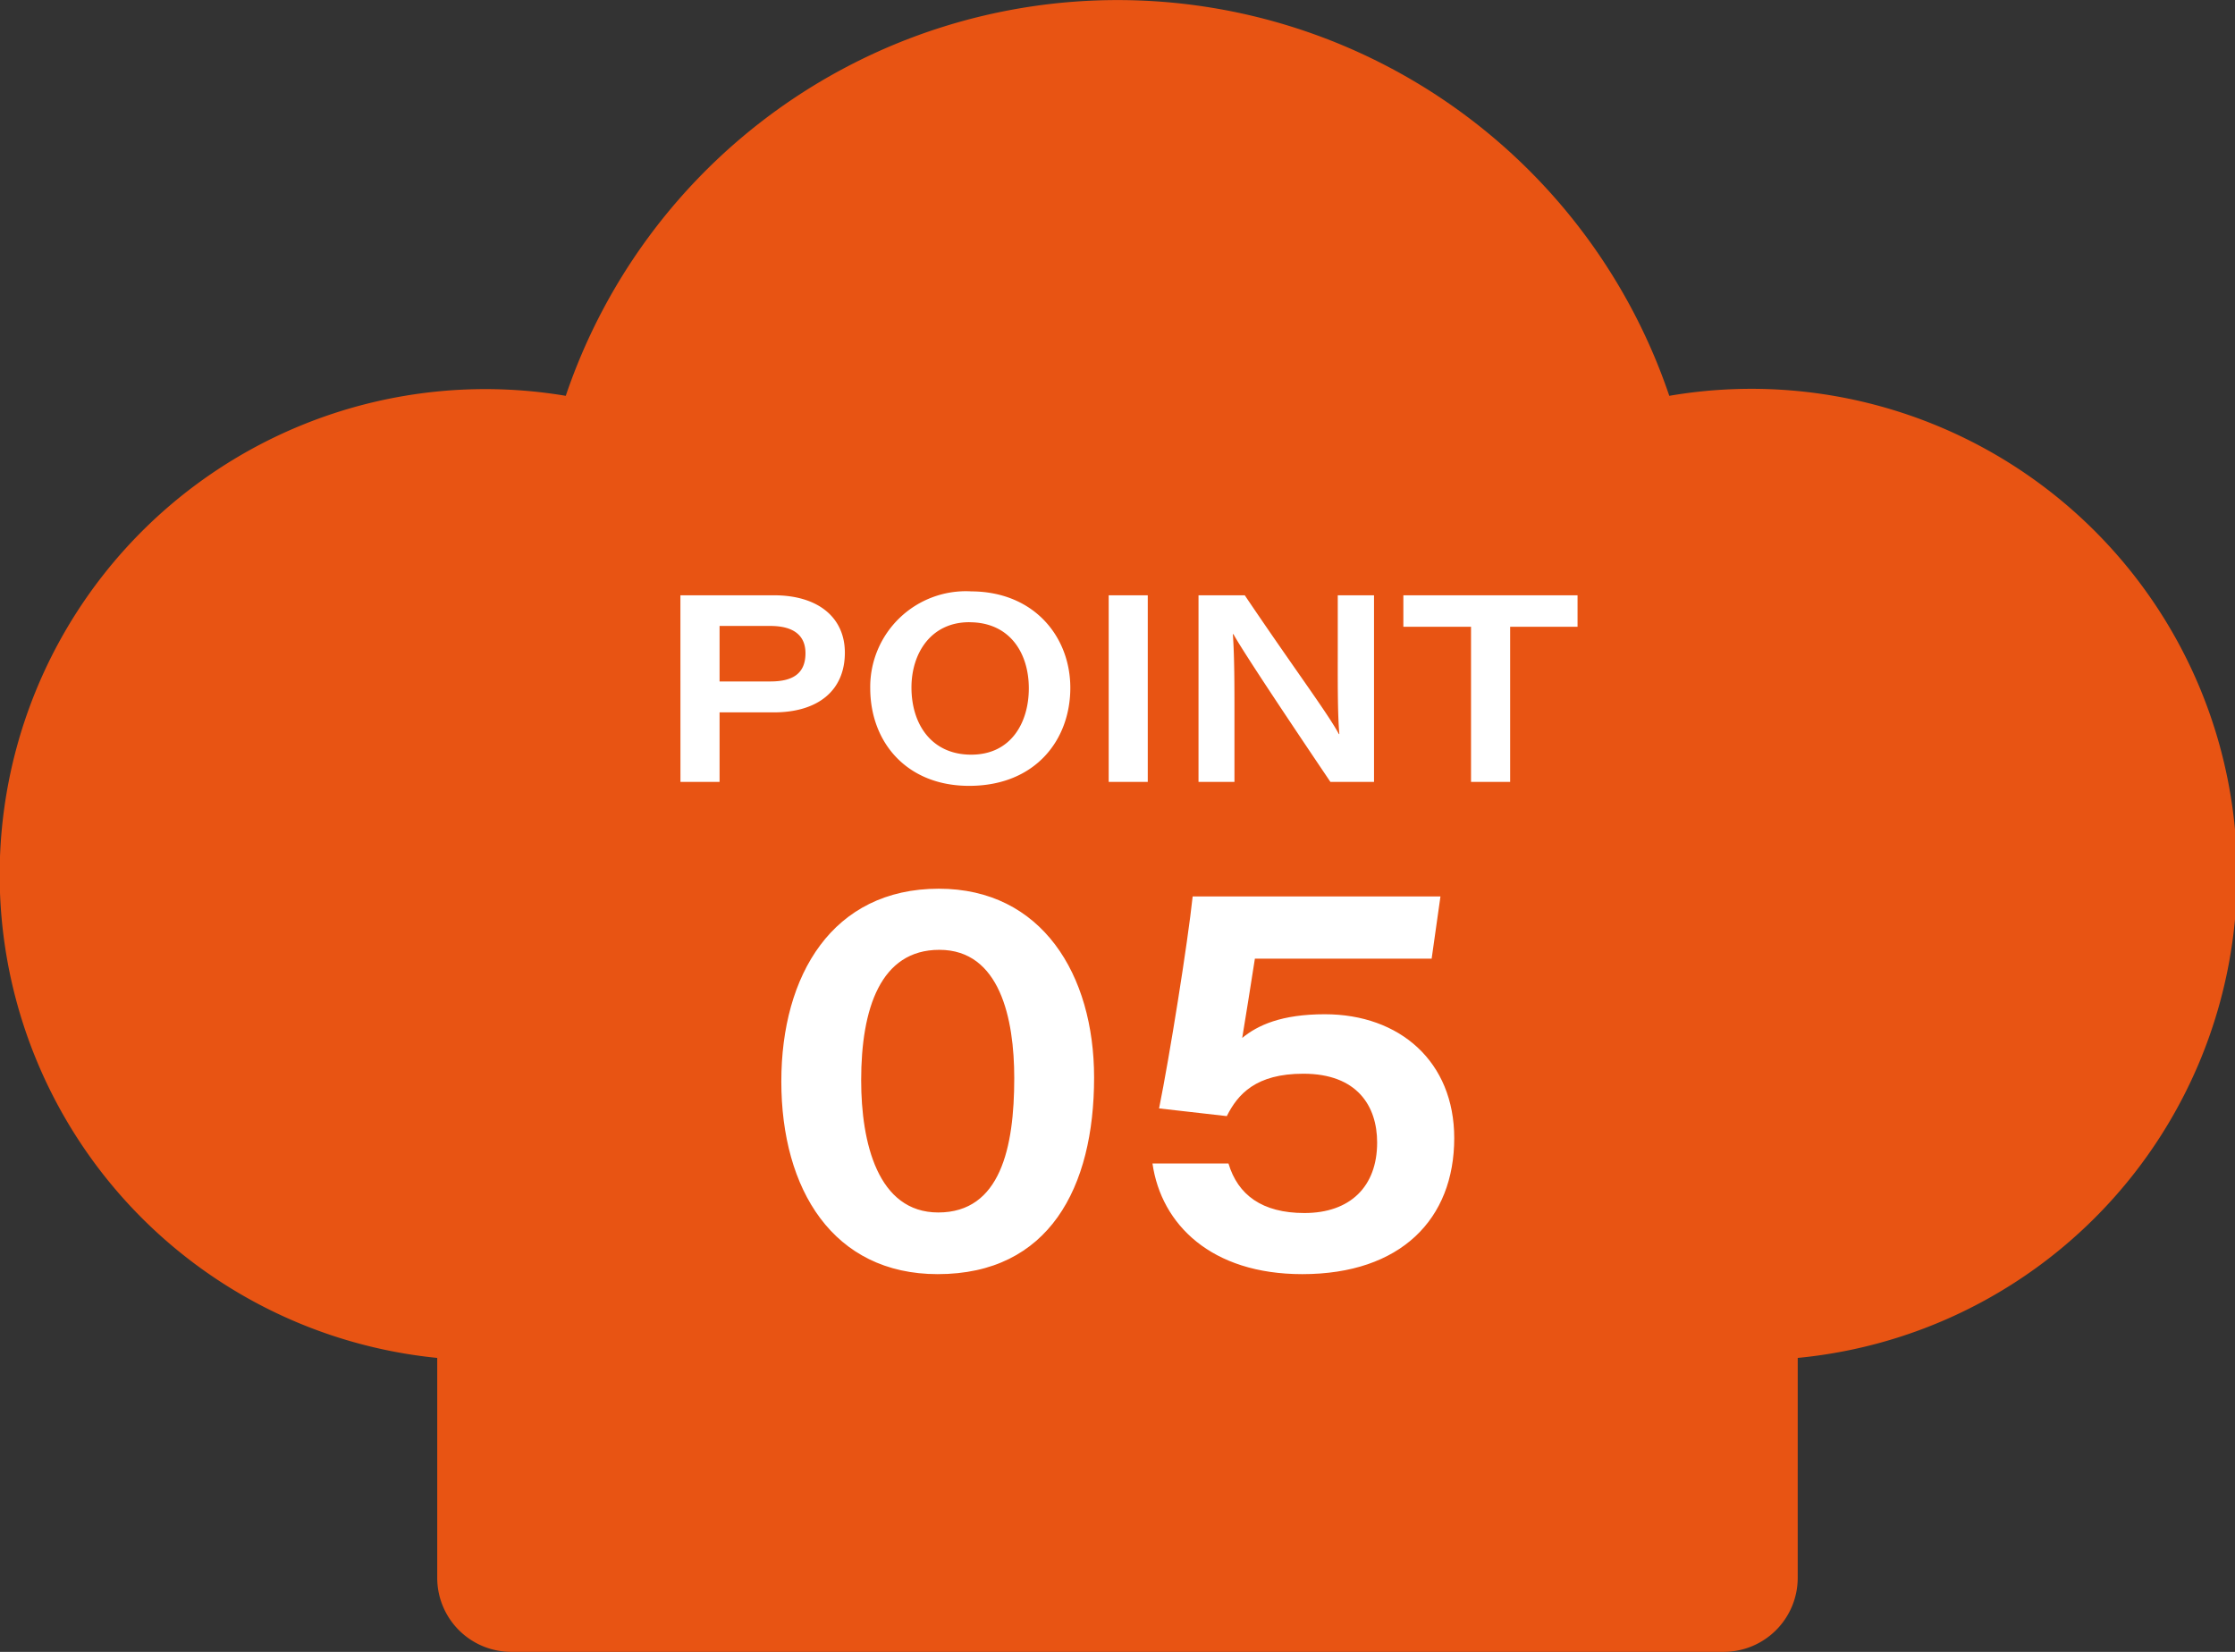
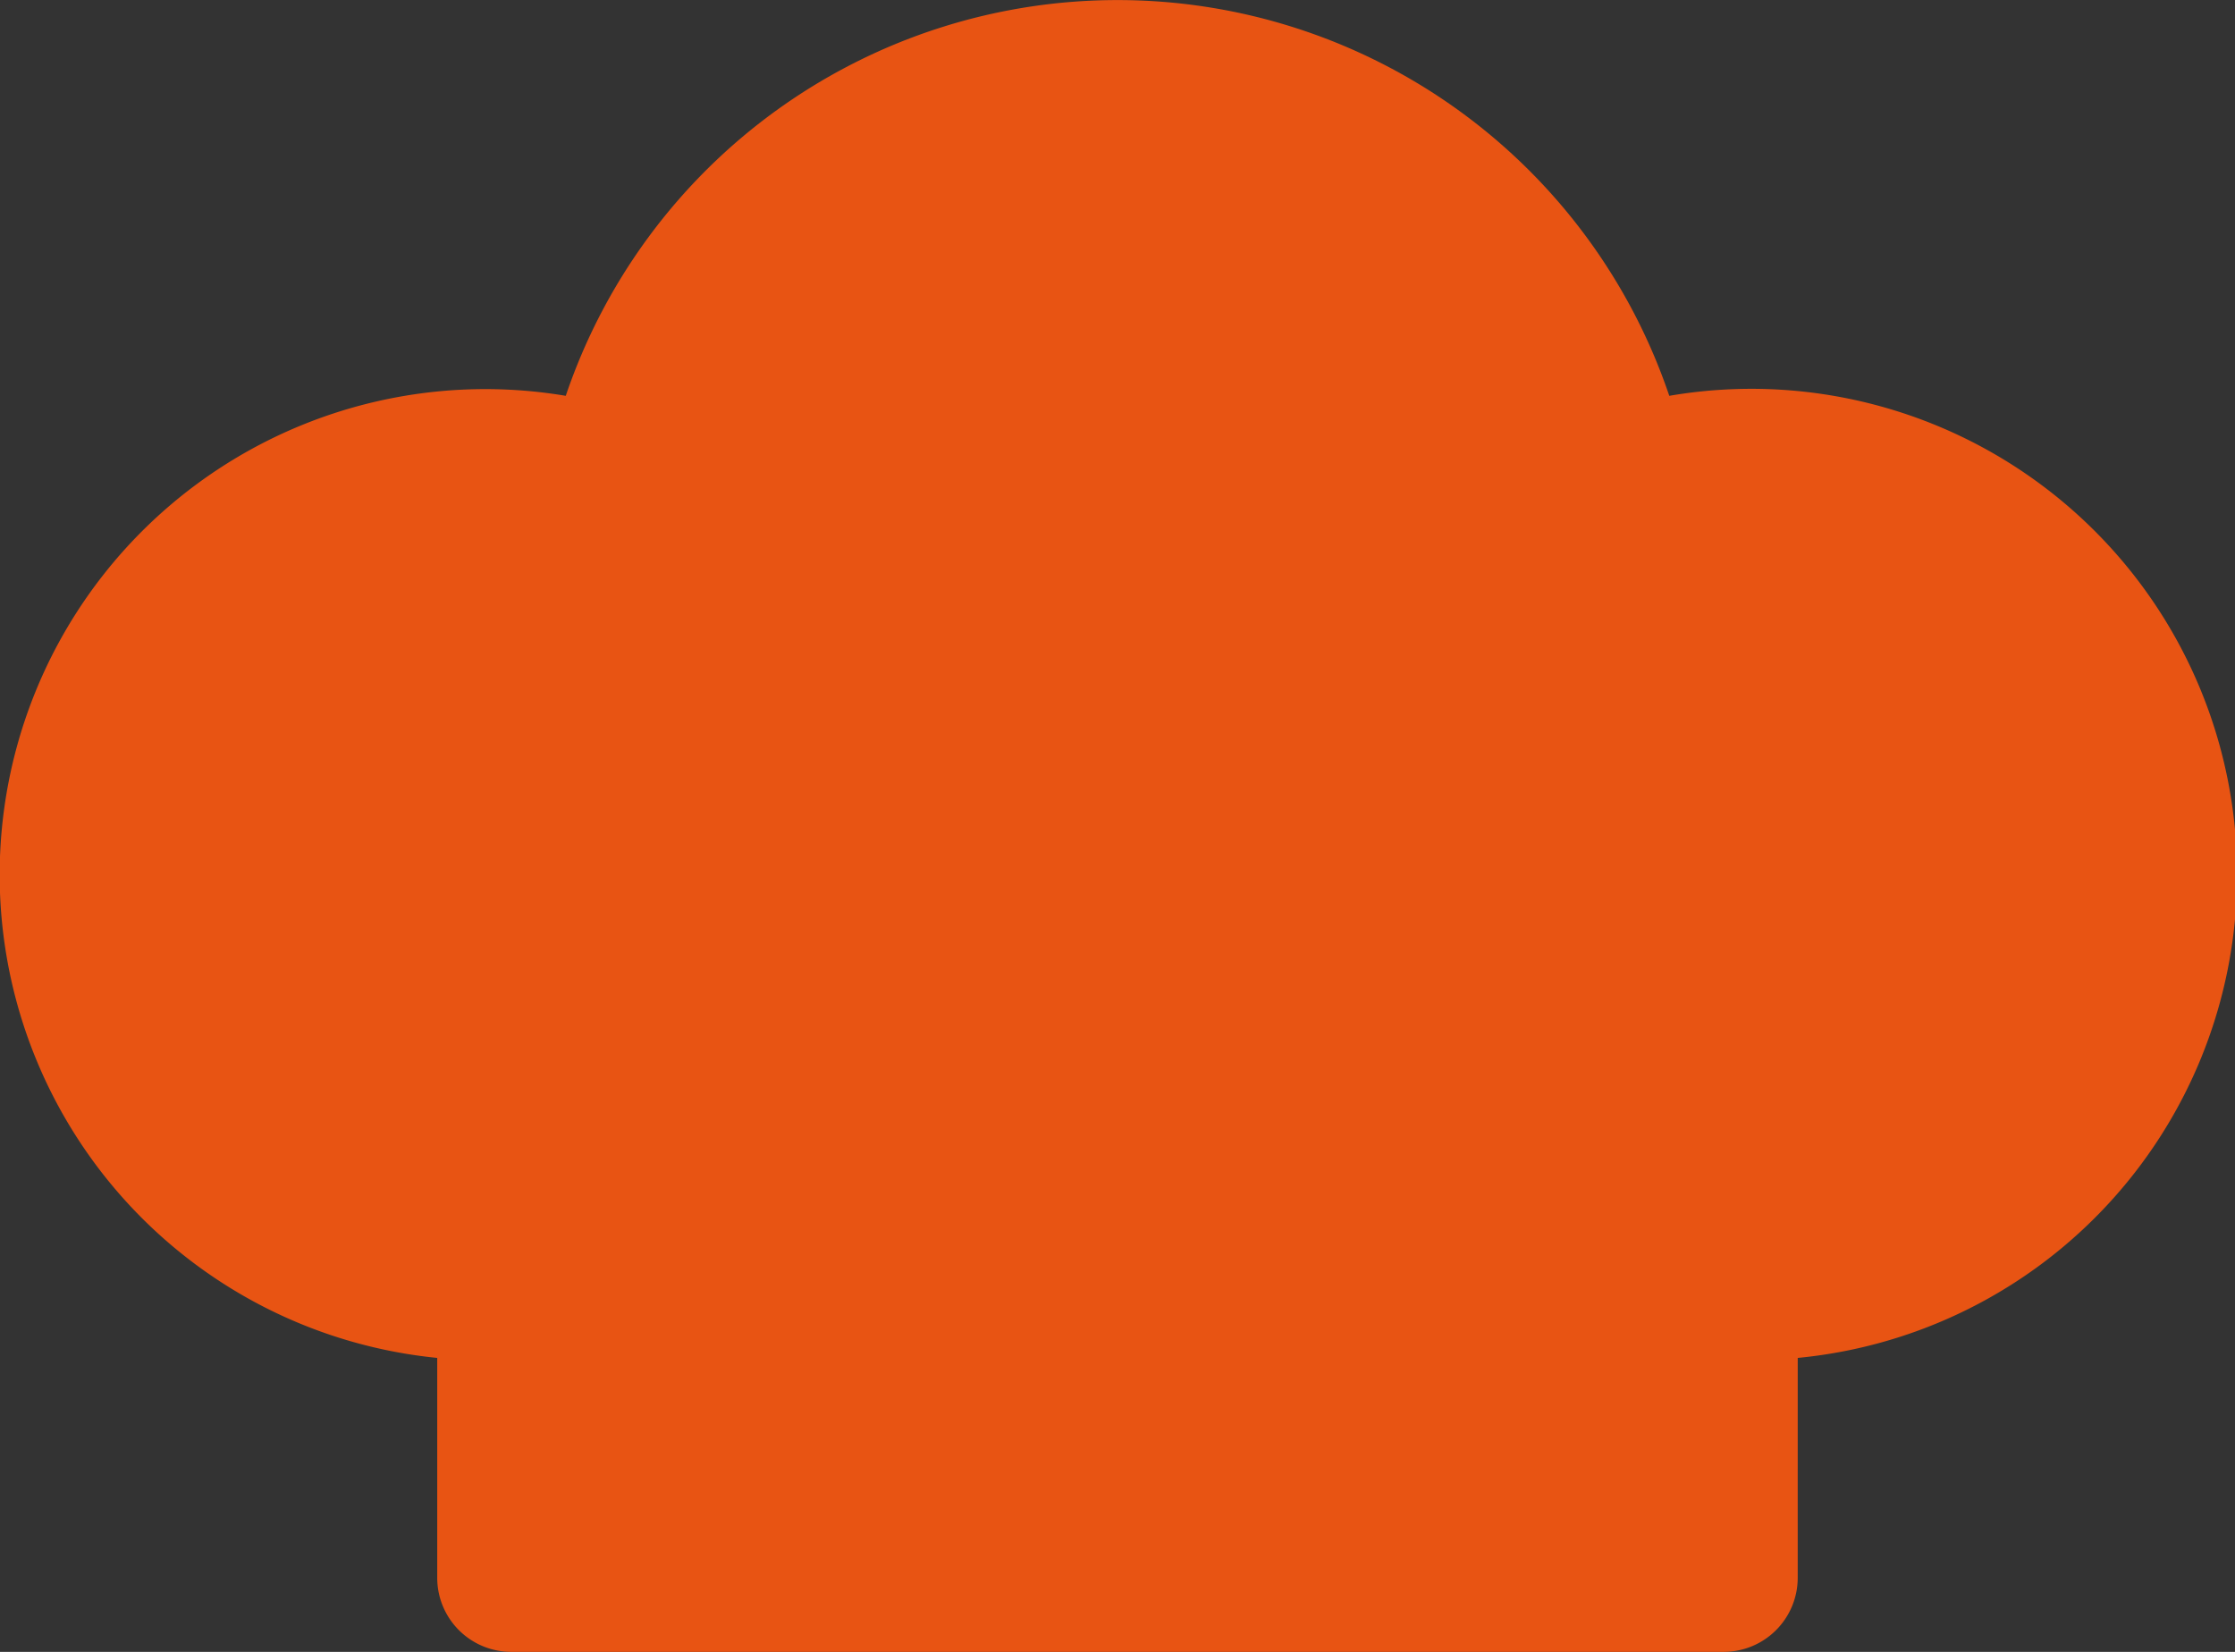
<svg xmlns="http://www.w3.org/2000/svg" width="202.938" height="150" viewBox="0 0 202.938 150">
  <rect x="0" y="0" width="202.938" height="150" fill="#333333" stroke="none" />
  <g id="グループ_1777" data-name="グループ 1777" transform="translate(-648.531 -14808.002)">
    <path id="パス_814" data-name="パス 814" d="M163.234,126.864A44.1,44.1,0,1,0,151.571,39.5a52.891,52.891,0,0,0-100.2,0A44.095,44.095,0,1,0,39.7,126.864v19.986a6.726,6.726,0,0,0,6.706,6.706H156.527a6.727,6.727,0,0,0,6.706-6.706Z" transform="translate(648.531 14804.445)" fill="#e85413" />
-     <path id="パス_2118" data-name="パス 2118" d="M-16.225-34.3c-9.65,0-14.3,7.85-14.3,17.5,0,9.8,4.7,17.5,14.2,17.5,10.1,0,14.2-7.85,14.2-17.85C-2.125-26.5-6.875-34.3-16.225-34.3Zm.05,5.55c5.5,0,6.8,6.25,6.8,11.65,0,6.3-1.25,12.2-6.9,12.2-5.5,0-7-6.35-7-12C-23.275-23.4-21.525-28.75-16.175-28.75Zm45.5-4.85H6.825c-.45,4.25-2.1,14.55-3.05,19.25l6.15.7c1-2,2.65-3.85,6.95-3.85,4.9,0,6.7,2.95,6.7,6.25,0,4-2.45,6.4-6.6,6.4-3.85,0-6.05-1.65-6.9-4.5h-6.9C3.975-3.8,8.525.7,16.775.7c8.95,0,13.8-5,13.8-12.35,0-6.95-4.95-11.25-11.75-11.25-3.95,0-6.1,1-7.5,2.15.3-1.75.8-5,1.15-7.2h16.05Z" transform="translate(750 14923.002)" fill="#fff" />
-     <path id="パス_2119" data-name="パス 2119" d="M-39.684,0h3.552V-6.312h4.92c4.032,0,6.456-1.992,6.456-5.424,0-3.168-2.4-5.208-6.432-5.208h-8.5Zm3.552-14.16h4.608c2.208,0,3.192.936,3.192,2.472,0,1.944-1.272,2.568-3.192,2.568h-4.608Zm22.8-3.144a8.692,8.692,0,0,0-9.12,8.784c0,4.944,3.336,8.88,8.976,8.88,6.024,0,9.192-4.176,9.192-8.9C-4.284-13.176-7.572-17.3-13.332-17.3Zm-.12,2.808c3.7,0,5.4,2.832,5.4,6,0,3.072-1.584,6.024-5.232,6.024-3.6,0-5.424-2.76-5.424-6.1C-18.708-11.664-16.956-14.5-13.452-14.5ZM-.8-16.944V0H2.748V-16.944ZM10.62,0V-5.88c0-3,0-5.4-.144-7.536h.048C11.6-11.472,17.436-2.808,19.332,0h3.96V-16.944H20v4.9c0,2.76-.024,5.784.144,7.7H20.1c-1.032-1.92-4.08-5.976-8.544-12.6h-4.2V0ZM32.1,0h3.552V-14.088h6.12v-2.856H25.956v2.856H32.1Z" transform="translate(750 14879.002)" fill="#fff" />
  </g>
</svg>